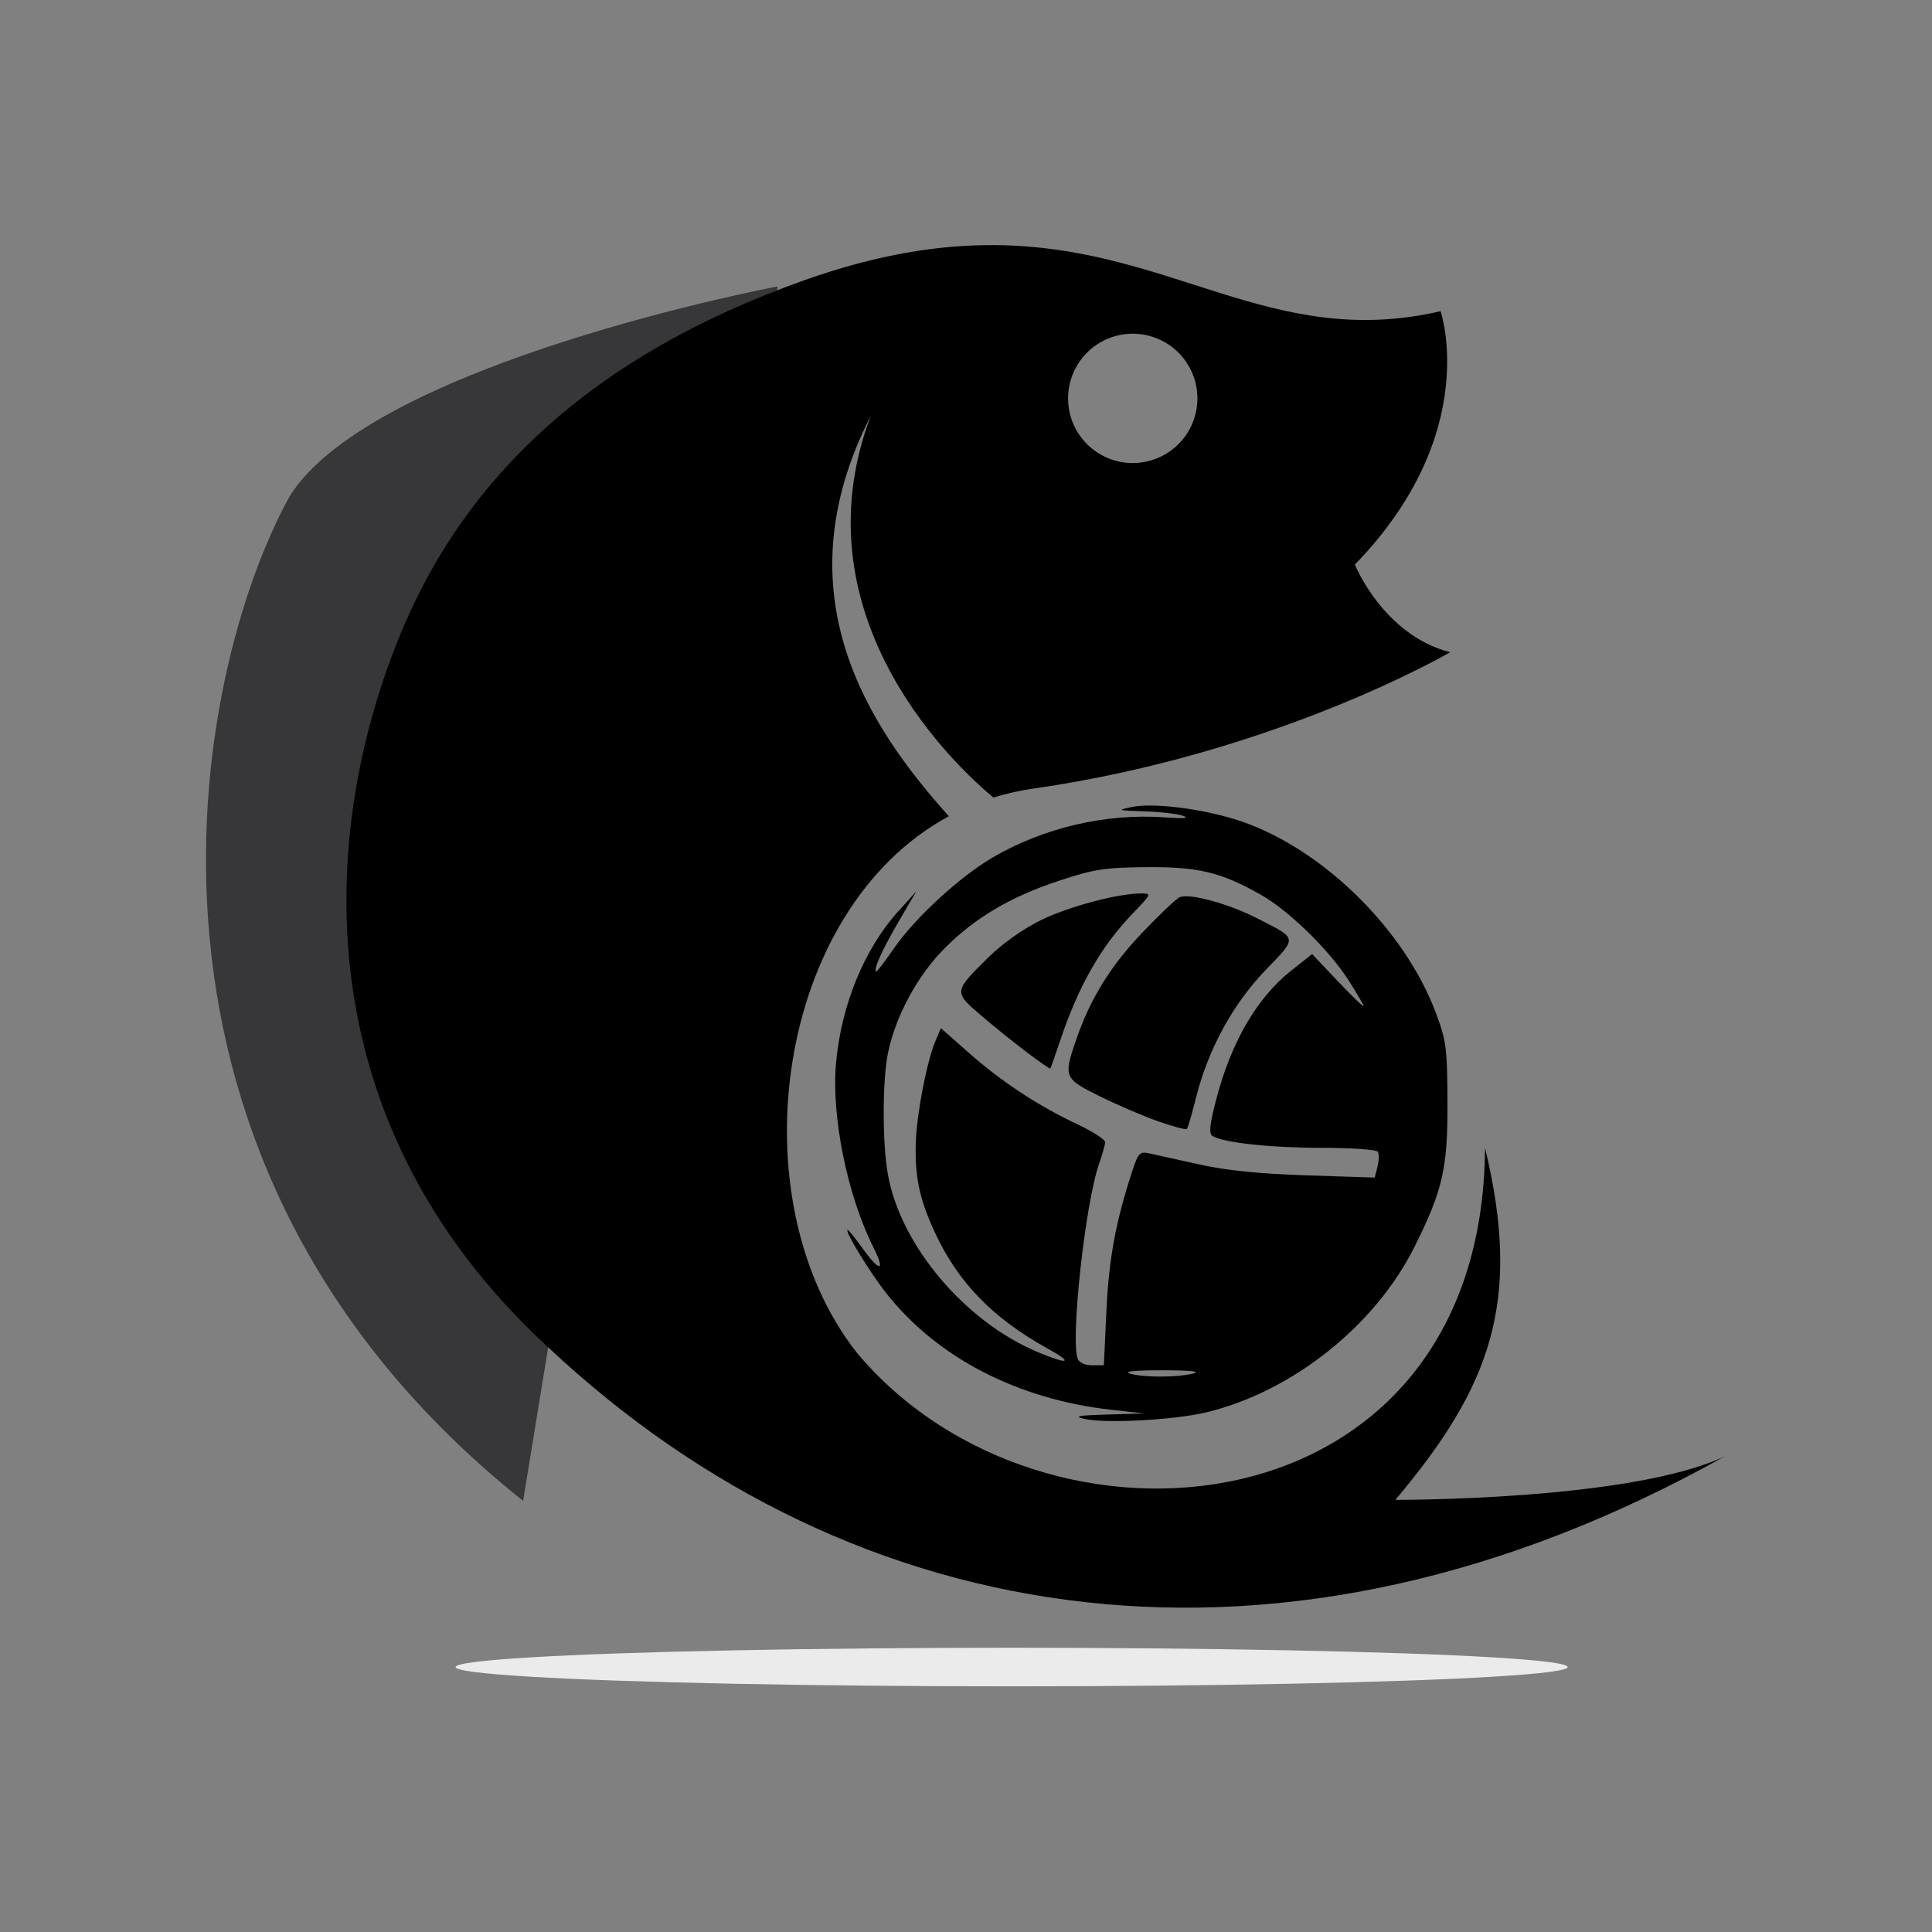
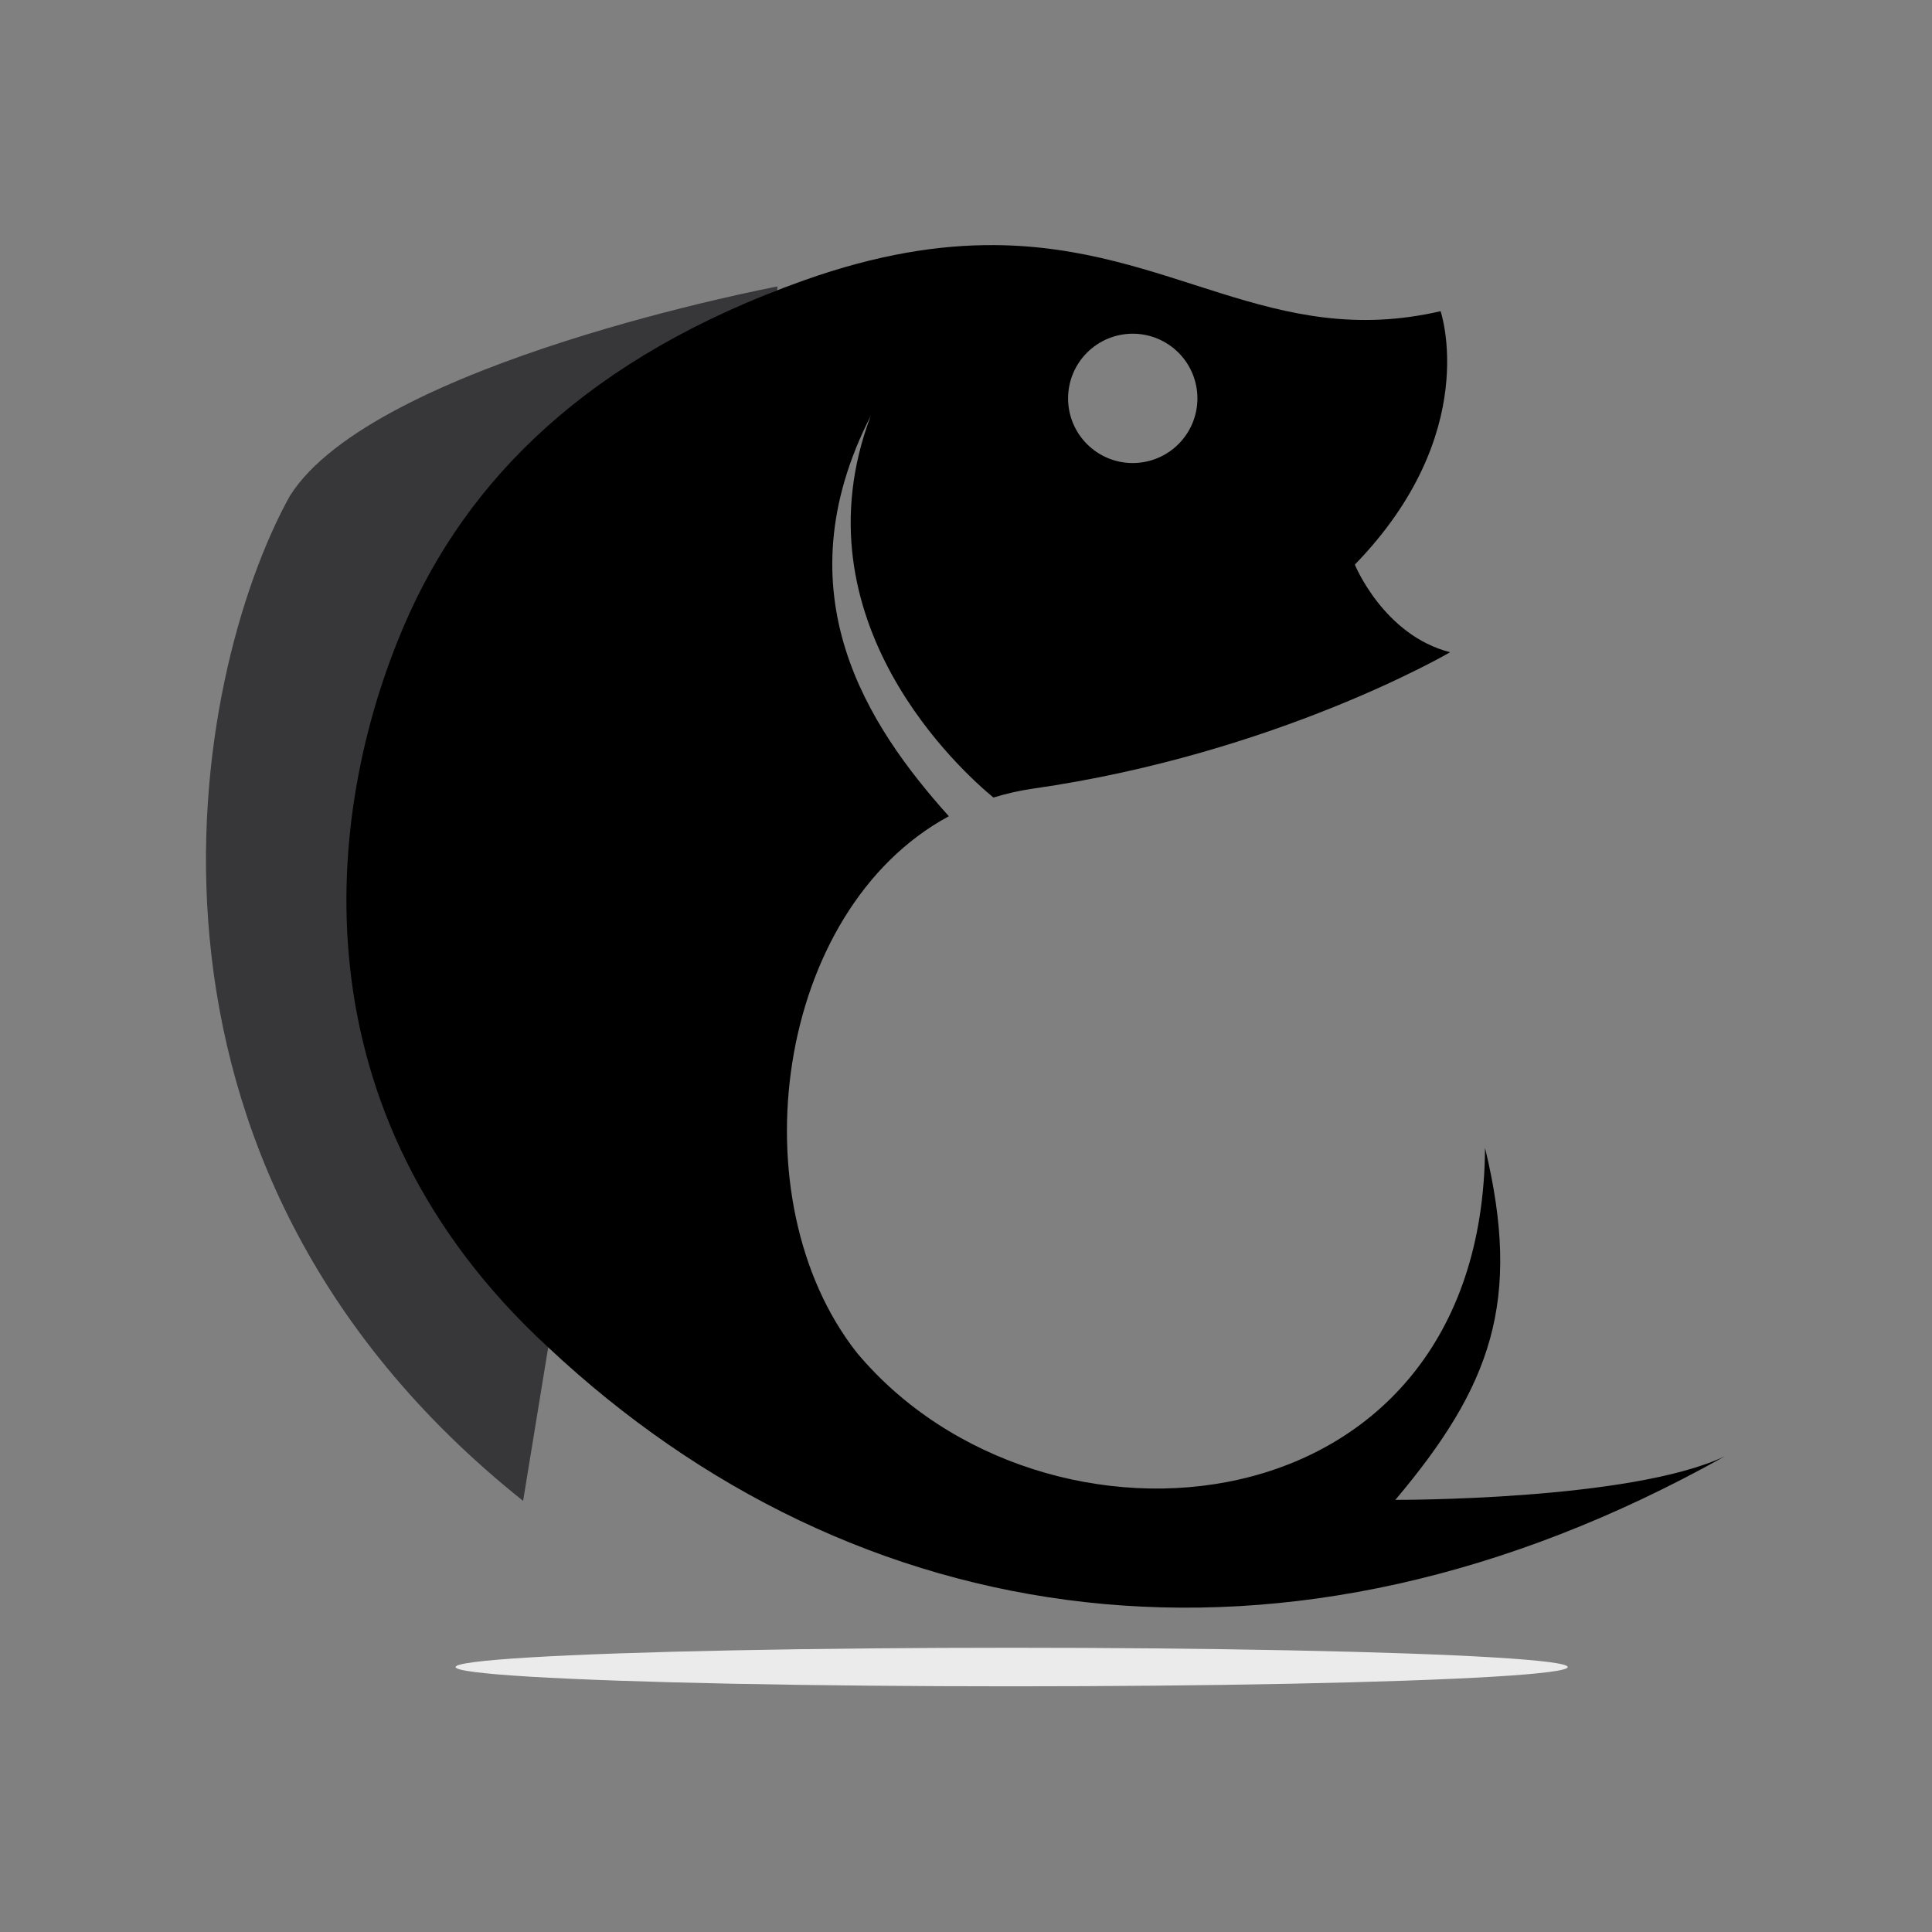
<svg xmlns="http://www.w3.org/2000/svg" xmlns:ns1="http://www.serif.com/" width="100%" height="100%" viewBox="0 0 800 800" version="1.1" xml:space="preserve" style="fill-rule:evenodd;clip-rule:evenodd;stroke-linejoin:round;stroke-miterlimit:2;">
  <rect x="0" y="0" width="800" height="800" fill="#808080" stroke="none" />
-   <rect id="Artboard1" x="0" y="0" width="800" height="800" style="fill:none;" />
  <g id="Artboard11" ns1:id="Artboard1">
    <g transform="matrix(1,0,0,1,-3.698,0.843)">
      <g transform="matrix(1.011,0,0,1.011,-257.573,100.331)">
        <path d="M576.886,17.242C576.886,17.242 411.452,48.465 377.116,103.09C336.538,176.441 298.312,375.594 472.679,514.648L482.952,451.762L482.952,451.75C547.468,326.59 395.534,91.73 576.734,18.898L576.886,17.242Z" style="fill:rgb(55,54,56);fill-rule:nonzero;" />
      </g>
      <g transform="matrix(1.011,0,0,1.011,-257.573,100.331)">
        <path d="M722.37,36.603C729.394,36.603 736.132,39.396 741.101,44.359C746.066,49.328 748.859,56.066 748.859,63.094C748.855,70.117 746.066,76.853 741.098,81.82C736.132,86.785 729.394,89.578 722.37,89.578C707.741,89.574 695.886,77.719 695.886,63.094C695.882,56.066 698.676,49.328 703.64,44.363C708.609,39.396 715.343,36.606 722.37,36.603ZM665.562,0.313C643.241,0.189 617.902,4.023 587.804,14.719C499.808,45.984 449.714,96.016 423.96,156.035C390.952,232.969 378.319,355.402 482.952,451.762C608.323,569.383 783.968,597.605 964.886,496.383C926.366,514.641 829.937,514.224 829.937,514.224C869.117,467.723 881.851,432.996 866.659,370.078C865.62,529.156 685.542,545.035 609.394,453.988C559.941,391.211 575.769,272.742 647.05,234.234C613.917,197.305 577.882,143.078 615.05,70.271C583.319,154.426 653.054,216.484 665.319,226.582C670.495,224.98 675.882,223.738 681.507,222.934C781.296,208.652 852.351,167.07 852.351,167.07C825.038,160.047 813.335,131.176 813.335,131.176C865.62,77.328 848.452,27.387 848.452,27.387C779.148,43.406 738.464,0.723 665.562,0.313Z" style="fill-rule:nonzero;" />
      </g>
      <g transform="matrix(1.011,0,0,1.011,-257.573,100.331)">
-         <path d="M734.573,461.16C746.03,461.18 750.452,461.641 747.179,462.473C740.534,464.164 726.409,464.164 721.132,462.473C718.472,461.621 723.405,461.141 734.573,461.16ZM744.628,267.031C743.175,266.988 742.05,267.137 741.362,267.504C739.855,268.313 732.984,274.887 726.093,282.117C713.21,295.641 704.952,309.035 699.206,325.734C693.921,341.098 694.159,341.66 708.944,348.973C716.109,352.516 726.882,357.133 732.886,359.234C738.894,361.332 744.136,362.727 744.534,362.324C744.937,361.926 746.632,356.125 748.308,349.434C753.226,329.789 763.359,311.191 776.71,297.313C789.956,283.547 790.136,284.621 773.12,275.938C763.405,270.977 750.925,267.219 744.628,267.031ZM725.8,265.859C716.253,265.859 696.198,271.199 684.765,276.793C677.585,280.305 669.015,286.355 663.425,291.855C648.968,306.082 648.956,306.172 660.237,315.816C665.538,320.355 674.019,327.184 679.081,330.992C684.14,334.797 688.421,337.77 688.593,337.594C688.761,337.418 690.546,332.363 692.566,326.355C700.226,303.539 709.351,287.566 722.566,273.84C730.089,266.02 730.155,265.859 725.8,265.859ZM727.851,255.094C749.21,254.914 758.351,257.105 774.753,266.336C786.183,272.77 802.812,288.98 810.796,301.484C814.163,306.754 816.917,311.488 816.917,312.004C816.917,312.52 812.175,307.934 806.378,301.816L795.839,290.691L787.343,297.41C773.109,308.66 762.476,327.047 756.355,350.984C753.827,360.871 753.519,364.25 755.062,365.203C759.507,367.949 778.839,370.047 799.734,370.047C811.898,370.047 822.202,370.762 822.749,371.648C823.296,372.531 823.237,375.27 822.616,377.738L821.491,382.227L793.577,381.32C774.253,380.691 760.753,379.32 749.702,376.867C740.921,374.918 731.745,372.887 729.308,372.352C725.234,371.461 724.659,372.039 722.191,379.535C715.448,400.02 712.569,415.563 711.581,436.844L710.546,459.113L705.702,459.113C702.804,459.113 700.441,458.023 699.819,456.406C696.808,448.555 702.944,392.586 708.566,376.652C709.929,372.785 711.042,368.75 711.042,367.684C711.042,366.617 705.839,363.289 699.472,360.285C683.468,352.738 668.558,342.906 655.148,331.059L643.78,321.016L641.433,326.625C638.011,334.82 633.913,356.063 633.526,367.594C633.05,381.73 634.976,390.961 641.226,404.492C650.765,425.148 665.093,439.914 687.679,452.359C698.319,458.227 696.105,459.008 683.628,453.785C653.691,441.262 627.382,410.172 622.109,381.082C619.773,368.195 619.792,342.426 622.148,331.059C625.245,316.094 634.206,299.512 645.159,288.48C657.808,275.75 672.347,267.176 692.562,260.52C706.487,255.938 710.995,255.238 727.855,255.094L727.851,255.094ZM728.433,229.859C725.925,229.898 723.73,230.094 721.968,230.461C715.718,231.766 716.073,231.883 727.015,232.219C733.484,232.418 740.667,233.246 742.98,234.059C745.792,235.047 743.292,235.258 735.413,234.695C711.417,232.98 685.929,238.914 665.128,251.055C651.394,259.07 633.144,275.883 624.405,288.57C620.917,293.637 617.757,297.785 617.386,297.785C615.765,297.785 619.546,289.273 626.351,277.617L633.706,265.016L626.253,273.273C612.421,288.594 602.991,311.605 600.847,335.273C598.874,357.063 605.433,389.453 616.144,410.785C621.218,420.887 618.831,421.117 611.718,411.215C608.734,407.055 605.987,403.656 605.628,403.656C604.077,403.656 614.413,420.676 621.249,429.383C642.034,455.867 675.081,473.031 713.569,477.336L727.015,478.836L711.886,479.281C699.835,479.633 697.956,479.996 702.644,481.074C711.276,483.059 739.667,481.512 752.683,478.344C787.862,469.793 821.64,442.887 837.784,410.566C849.327,387.457 851.378,378.477 851.273,351.559C851.187,329.051 850.819,326.23 846.441,314.59C833.788,280.949 801.054,248.5 767.862,236.691C755.933,232.449 739.288,229.695 728.433,229.863L728.433,229.859Z" style="fill-rule:nonzero;" />
-       </g>
+         </g>
      <g transform="matrix(1.241,0,0,1.241,-100.552,-63.882)">
        <ellipse cx="421.561" cy="607.031" rx="185.536" ry="6.435" style="fill:rgb(235,235,235);" />
      </g>
    </g>
  </g>
</svg>